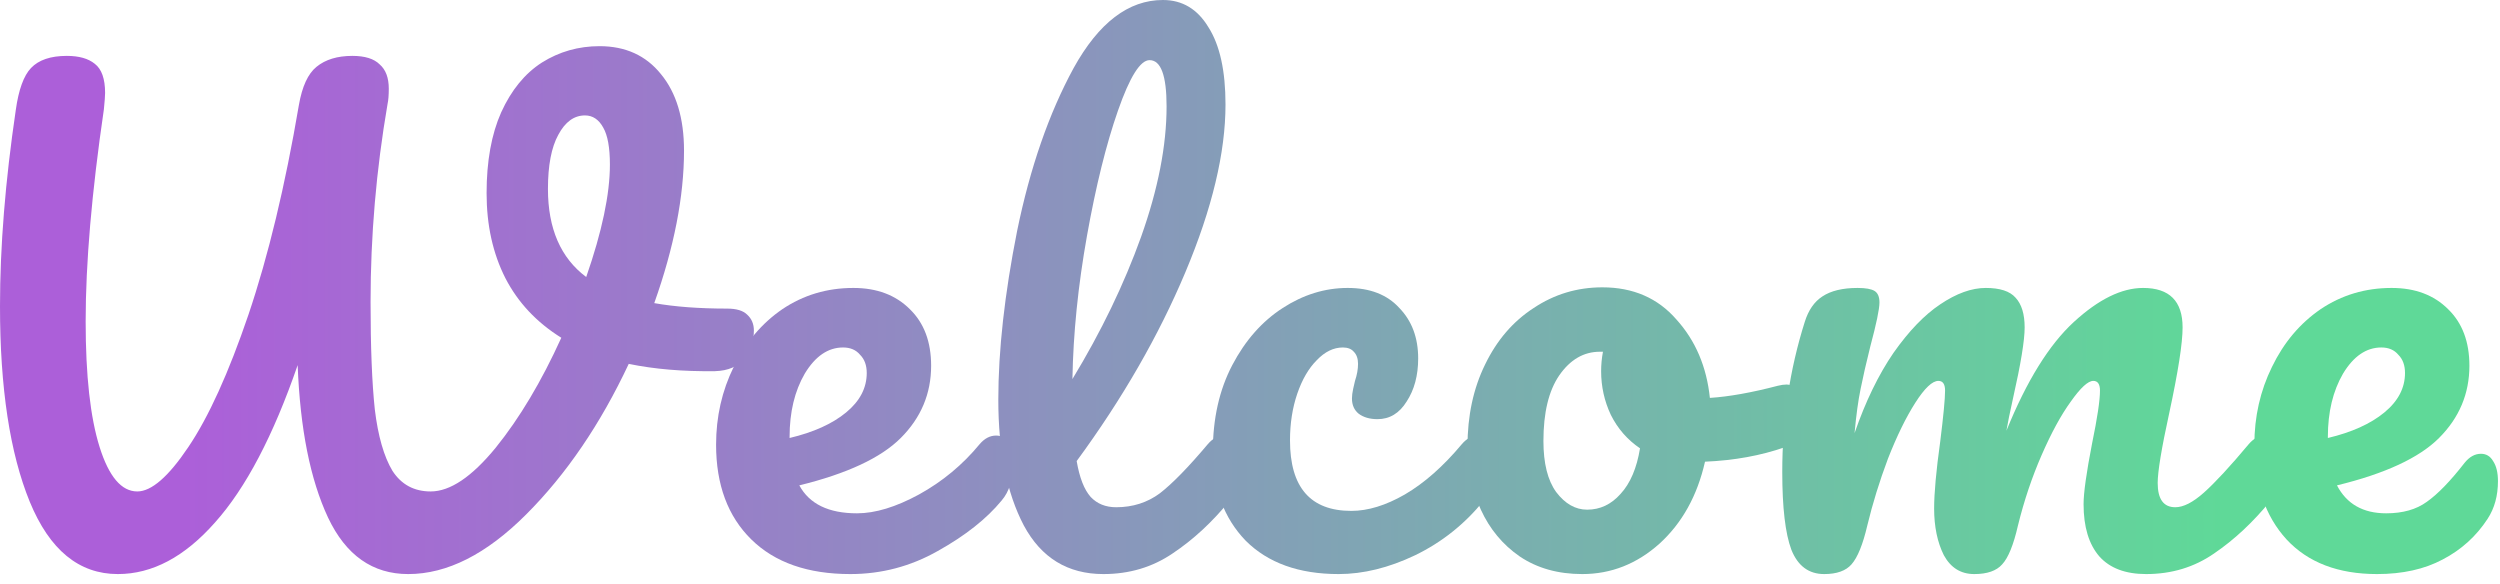
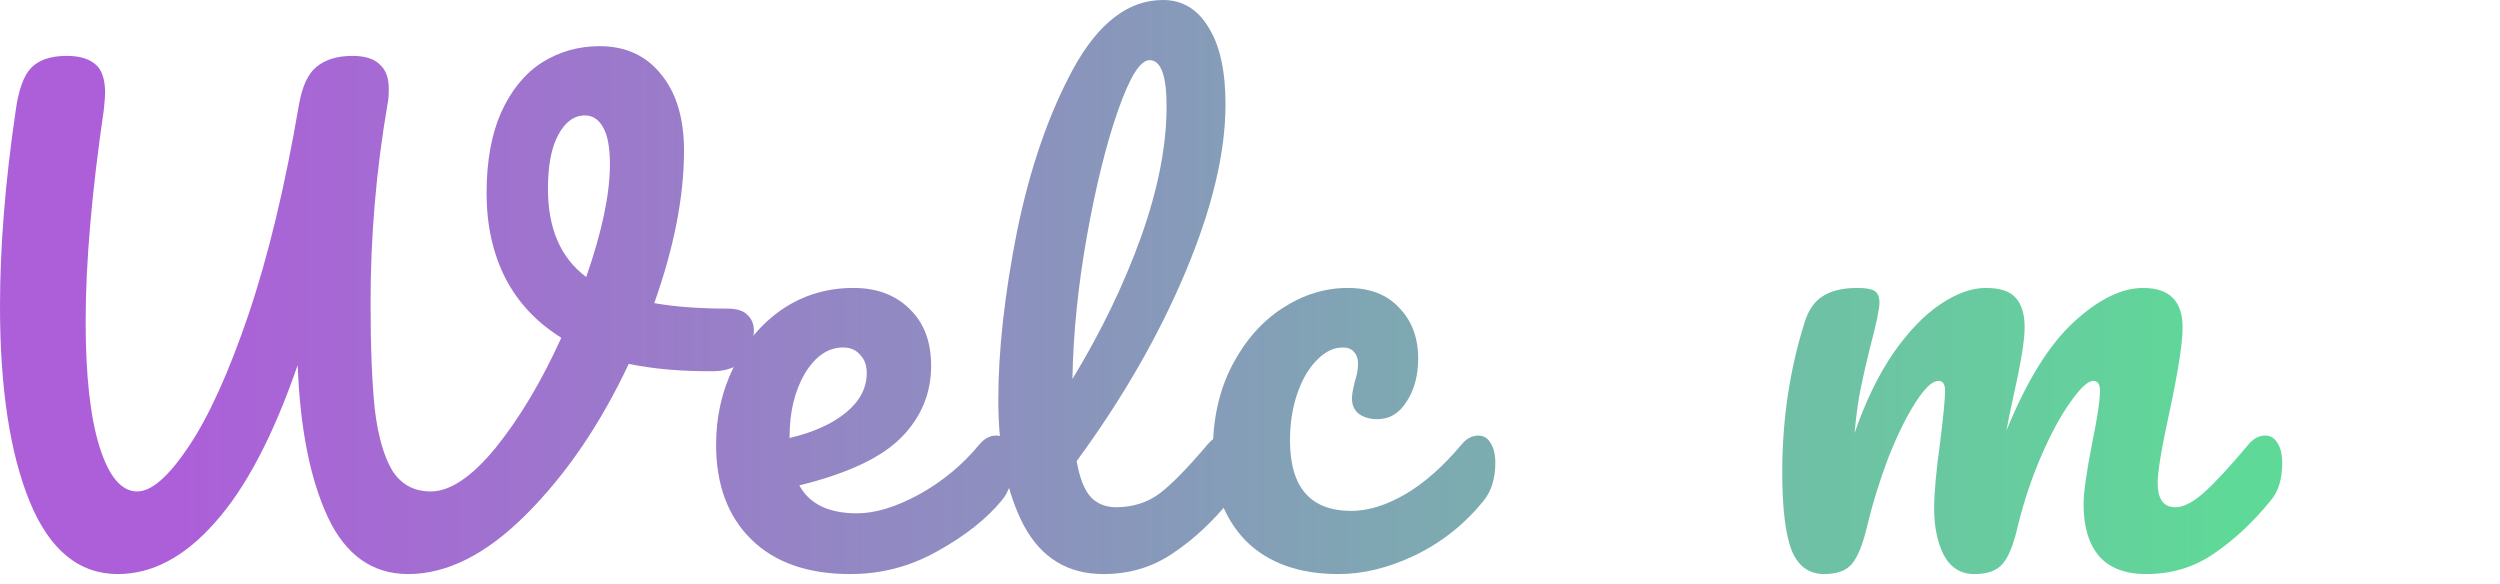
<svg xmlns="http://www.w3.org/2000/svg" fill="none" height="100%" overflow="visible" preserveAspectRatio="none" style="display: block;" viewBox="0 0 214 50" width="100%">
  <g id="Item Name">
-     <path d="M212.369 38.844C212.82 38.844 213.167 39.052 213.409 39.468C213.687 39.884 213.825 40.456 213.825 41.184C213.825 42.432 213.531 43.507 212.941 44.408C211.971 45.899 210.688 47.06 209.093 47.892C207.533 48.724 205.661 49.14 203.477 49.14C200.149 49.14 197.567 48.152 195.729 46.176C193.892 44.165 192.973 41.461 192.973 38.064C192.973 35.672 193.476 33.453 194.481 31.408C195.487 29.328 196.873 27.681 198.641 26.468C200.444 25.255 202.472 24.648 204.725 24.648C206.736 24.648 208.348 25.255 209.561 26.468C210.775 27.647 211.381 29.259 211.381 31.304C211.381 33.696 210.515 35.759 208.781 37.492C207.083 39.191 204.171 40.543 200.045 41.548C200.877 43.143 202.281 43.94 204.257 43.94C205.679 43.94 206.84 43.611 207.741 42.952C208.677 42.293 209.752 41.184 210.965 39.624C211.381 39.104 211.849 38.844 212.369 38.844ZM203.841 29.744C202.559 29.744 201.467 30.489 200.565 31.98C199.699 33.471 199.265 35.273 199.265 37.388V37.492C201.311 37.007 202.923 36.279 204.101 35.308C205.28 34.337 205.869 33.211 205.869 31.928C205.869 31.269 205.679 30.749 205.297 30.368C204.951 29.952 204.465 29.744 203.841 29.744Z" fill="url(#paint0_linear_0_30)" id="Vector" />
    <path d="M156.15 49.14C154.833 49.14 153.897 48.447 153.342 47.06C152.822 45.673 152.562 43.455 152.562 40.404C152.562 35.897 153.203 31.616 154.486 27.56C154.798 26.555 155.301 25.827 155.994 25.376C156.722 24.891 157.727 24.648 159.01 24.648C159.703 24.648 160.189 24.735 160.466 24.908C160.743 25.081 160.882 25.411 160.882 25.896C160.882 26.451 160.622 27.699 160.102 29.64C159.755 31.027 159.478 32.24 159.27 33.28C159.062 34.285 158.889 35.551 158.75 37.076C159.686 34.372 160.795 32.084 162.078 30.212C163.395 28.34 164.73 26.953 166.082 26.052C167.469 25.116 168.769 24.648 169.982 24.648C171.195 24.648 172.045 24.925 172.53 25.48C173.05 26.035 173.31 26.884 173.31 28.028C173.31 29.137 172.981 31.148 172.322 34.06C172.045 35.308 171.854 36.244 171.75 36.868C173.483 32.604 175.407 29.501 177.522 27.56C179.637 25.619 181.613 24.648 183.45 24.648C185.703 24.648 186.83 25.775 186.83 28.028C186.83 29.38 186.449 31.824 185.686 35.36C185.027 38.376 184.698 40.369 184.698 41.34C184.698 42.727 185.201 43.42 186.206 43.42C186.899 43.42 187.714 43.004 188.65 42.172C189.621 41.305 190.903 39.919 192.498 38.012C192.914 37.527 193.382 37.284 193.902 37.284C194.353 37.284 194.699 37.492 194.942 37.908C195.219 38.324 195.358 38.896 195.358 39.624C195.358 41.011 195.029 42.085 194.37 42.848C192.879 44.685 191.267 46.193 189.534 47.372C187.835 48.551 185.894 49.14 183.71 49.14C181.942 49.14 180.607 48.637 179.706 47.632C178.805 46.592 178.354 45.101 178.354 43.16C178.354 42.189 178.597 40.456 179.082 37.96C179.533 35.776 179.758 34.268 179.758 33.436C179.758 32.881 179.567 32.604 179.186 32.604C178.735 32.604 178.094 33.193 177.262 34.372C176.43 35.516 175.598 37.041 174.766 38.948C173.934 40.855 173.258 42.865 172.738 44.98C172.357 46.644 171.906 47.753 171.386 48.308C170.901 48.863 170.103 49.14 168.994 49.14C167.85 49.14 166.983 48.603 166.394 47.528C165.839 46.419 165.562 45.084 165.562 43.524C165.562 42.207 165.735 40.3 166.082 37.804C166.359 35.585 166.498 34.129 166.498 33.436C166.498 32.881 166.307 32.604 165.926 32.604C165.406 32.604 164.747 33.228 163.95 34.476C163.153 35.724 162.373 37.319 161.61 39.26C160.882 41.201 160.293 43.108 159.842 44.98C159.461 46.609 159.01 47.719 158.49 48.308C158.005 48.863 157.225 49.14 156.15 49.14Z" fill="url(#paint1_linear_0_30)" id="Vector_2" />
-     <path d="M152.917 32.916C153.368 32.916 153.714 33.141 153.957 33.592C154.2 34.043 154.321 34.615 154.321 35.308C154.321 36.972 153.818 37.96 152.813 38.272C150.733 39 148.445 39.416 145.949 39.52C145.29 42.432 143.99 44.772 142.049 46.54C140.108 48.273 137.906 49.14 135.445 49.14C133.365 49.14 131.58 48.637 130.089 47.632C128.633 46.627 127.524 45.292 126.761 43.628C125.998 41.964 125.617 40.161 125.617 38.22C125.617 35.585 126.12 33.245 127.125 31.2C128.13 29.12 129.517 27.508 131.285 26.364C133.053 25.185 135.012 24.596 137.161 24.596C139.796 24.596 141.91 25.515 143.505 27.352C145.134 29.155 146.088 31.391 146.365 34.06C147.994 33.956 149.936 33.609 152.189 33.02C152.466 32.951 152.709 32.916 152.917 32.916ZM135.861 43.628C136.97 43.628 137.924 43.177 138.721 42.276C139.553 41.375 140.108 40.075 140.385 38.376C139.31 37.648 138.478 36.695 137.889 35.516C137.334 34.337 137.057 33.089 137.057 31.772C137.057 31.217 137.109 30.663 137.213 30.108H136.953C135.566 30.108 134.405 30.784 133.469 32.136C132.568 33.453 132.117 35.325 132.117 37.752C132.117 39.659 132.481 41.115 133.209 42.12C133.972 43.125 134.856 43.628 135.861 43.628Z" fill="url(#paint2_linear_0_30)" id="Vector_3" />
    <path d="M114.584 49.14C111.187 49.14 108.535 48.187 106.628 46.28C104.756 44.339 103.82 41.791 103.82 38.636C103.82 35.828 104.375 33.367 105.484 31.252C106.594 29.137 108.032 27.508 109.8 26.364C111.568 25.22 113.423 24.648 115.364 24.648C117.271 24.648 118.744 25.22 119.784 26.364C120.859 27.473 121.396 28.912 121.396 30.68C121.396 32.136 121.067 33.367 120.408 34.372C119.784 35.377 118.952 35.88 117.912 35.88C117.254 35.88 116.716 35.724 116.3 35.412C115.919 35.1 115.728 34.667 115.728 34.112C115.728 33.869 115.763 33.592 115.832 33.28C115.902 32.968 115.954 32.743 115.988 32.604C116.162 32.084 116.248 31.599 116.248 31.148C116.248 30.697 116.127 30.351 115.884 30.108C115.676 29.865 115.364 29.744 114.948 29.744C114.151 29.744 113.406 30.108 112.712 30.836C112.019 31.529 111.464 32.483 111.048 33.696C110.632 34.909 110.424 36.244 110.424 37.7C110.424 41.721 112.175 43.732 115.676 43.732C117.098 43.732 118.623 43.264 120.252 42.328C121.916 41.357 123.546 39.919 125.14 38.012C125.556 37.527 126.024 37.284 126.544 37.284C126.995 37.284 127.342 37.492 127.584 37.908C127.862 38.324 128 38.896 128 39.624C128 40.941 127.671 42.016 127.012 42.848C125.383 44.859 123.424 46.419 121.136 47.528C118.883 48.603 116.699 49.14 114.584 49.14Z" fill="url(#paint3_linear_0_30)" id="Vector_4" />
    <path d="M104.799 37.284C105.25 37.284 105.597 37.492 105.839 37.908C106.117 38.324 106.255 38.896 106.255 39.624C106.255 41.011 105.926 42.085 105.267 42.848C103.777 44.685 102.147 46.193 100.379 47.372C98.646 48.551 96.67 49.14 94.451 49.14C91.401 49.14 89.13 47.753 87.639 44.98C86.183 42.207 85.456 38.619 85.456 34.216C85.456 29.987 85.993 25.168 87.067 19.76C88.177 14.352 89.789 9.707 91.903 5.824C94.053 1.941 96.601 1.90735e-06 99.547 1.90735e-06C101.211 1.90735e-06 102.511 0.78 103.447 2.34C104.418 3.865 104.903 6.067 104.903 8.944C104.903 13.069 103.759 17.853 101.471 23.296C99.183 28.739 96.081 34.129 92.163 39.468C92.406 40.889 92.805 41.912 93.359 42.536C93.914 43.125 94.642 43.42 95.543 43.42C96.965 43.42 98.213 43.021 99.287 42.224C100.362 41.392 101.731 39.988 103.395 38.012C103.811 37.527 104.279 37.284 104.799 37.284ZM98.403 5.148C97.606 5.148 96.705 6.587 95.7 9.464C94.694 12.341 93.81 15.912 93.047 20.176C92.285 24.44 91.869 28.531 91.799 32.448C94.261 28.392 96.219 24.336 97.675 20.28C99.132 16.189 99.859 12.463 99.859 9.1C99.859 6.465 99.374 5.148 98.403 5.148Z" fill="url(#paint4_linear_0_30)" id="Vector_5" />
    <path d="M85.269 37.284C85.72 37.284 86.067 37.492 86.309 37.908C86.587 38.324 86.725 38.896 86.725 39.624C86.725 41.011 86.396 42.085 85.737 42.848C84.455 44.408 82.635 45.847 80.277 47.164C77.955 48.481 75.459 49.14 72.789 49.14C69.149 49.14 66.324 48.152 64.313 46.176C62.303 44.2 61.297 41.496 61.297 38.064C61.297 35.672 61.8 33.453 62.805 31.408C63.811 29.328 65.197 27.681 66.965 26.468C68.768 25.255 70.796 24.648 73.049 24.648C75.06 24.648 76.672 25.255 77.885 26.468C79.099 27.647 79.705 29.259 79.705 31.304C79.705 33.696 78.839 35.759 77.105 37.492C75.407 39.191 72.512 40.543 68.421 41.548C69.288 43.143 70.935 43.94 73.361 43.94C74.921 43.94 76.689 43.403 78.665 42.328C80.676 41.219 82.409 39.78 83.865 38.012C84.281 37.527 84.749 37.284 85.269 37.284ZM72.165 29.744C70.883 29.744 69.791 30.489 68.889 31.98C68.023 33.471 67.589 35.273 67.589 37.388V37.492C69.635 37.007 71.247 36.279 72.425 35.308C73.604 34.337 74.193 33.211 74.193 31.928C74.193 31.269 74.003 30.749 73.621 30.368C73.275 29.952 72.789 29.744 72.165 29.744Z" fill="url(#paint5_linear_0_30)" id="Vector_6" />
    <path d="M62.244 26.416C63.041 26.416 63.613 26.589 63.96 26.936C64.341 27.283 64.532 27.733 64.532 28.288C64.532 29.189 64.255 29.987 63.7 30.68C63.18 31.373 62.348 31.737 61.204 31.772C58.465 31.807 56.004 31.599 53.82 31.148C51.393 36.313 48.464 40.612 45.032 44.044C41.635 47.441 38.272 49.14 34.944 49.14C31.893 49.14 29.605 47.528 28.08 44.304C26.555 41.045 25.688 36.695 25.48 31.252C23.4 37.284 21.043 41.773 18.408 44.72C15.808 47.667 13.035 49.14 10.088 49.14C6.76 49.14 4.247 47.077 2.548 42.952C0.849 38.792 -7.15256e-06 33.211 -7.15256e-06 26.208C-7.15256e-06 21.112 0.451 15.513 1.352 9.412C1.595 7.679 2.028 6.483 2.652 5.824C3.311 5.131 4.333 4.784 5.72 4.784C6.76 4.784 7.557 5.009 8.112 5.46C8.701 5.911 8.996 6.743 8.996 7.956C8.996 8.199 8.961 8.667 8.892 9.36C7.852 16.467 7.332 22.516 7.332 27.508C7.332 32.153 7.731 35.741 8.528 38.272C9.325 40.803 10.4 42.068 11.752 42.068C12.965 42.068 14.421 40.803 16.12 38.272C17.853 35.707 19.569 31.928 21.268 26.936C22.967 21.909 24.405 15.929 25.584 8.996C25.861 7.401 26.364 6.309 27.092 5.72C27.855 5.096 28.877 4.784 30.16 4.784C31.235 4.784 32.015 5.027 32.5 5.512C33.02 5.963 33.28 6.656 33.28 7.592C33.28 8.147 33.245 8.58 33.176 8.892C32.205 14.543 31.72 20.193 31.72 25.844C31.72 29.692 31.841 32.76 32.084 35.048C32.361 37.336 32.864 39.087 33.592 40.3C34.355 41.479 35.447 42.068 36.868 42.068C38.532 42.068 40.387 40.82 42.432 38.324C44.477 35.793 46.349 32.656 48.048 28.912C45.933 27.595 44.339 25.896 43.264 23.816C42.189 21.701 41.652 19.275 41.652 16.536C41.652 13.797 42.068 11.492 42.9 9.62C43.767 7.713 44.928 6.292 46.384 5.356C47.875 4.42 49.521 3.952 51.324 3.952C53.543 3.952 55.293 4.749 56.576 6.344C57.893 7.939 58.552 10.123 58.552 12.896C58.552 16.813 57.703 21.164 56.004 25.948C57.772 26.26 59.852 26.416 62.244 26.416ZM46.904 16.172C46.904 19.569 47.996 22.083 50.18 23.712C51.532 19.829 52.208 16.623 52.208 14.092C52.208 12.636 52.017 11.579 51.636 10.92C51.255 10.227 50.735 9.88 50.076 9.88C49.14 9.88 48.377 10.435 47.788 11.544C47.199 12.619 46.904 14.161 46.904 16.172Z" fill="url(#paint6_linear_0_30)" id="Vector_7" />
  </g>
  <defs>
    <linearGradient gradientUnits="userSpaceOnUse" id="paint0_linear_0_30" x1="-6.328" x2="212.672" y1="26.38" y2="26.38">
      <stop offset="0.1" stop-color="#AC5FD9" />
      <stop offset="0.9" stop-color="#5FD998" />
    </linearGradient>
    <linearGradient gradientUnits="userSpaceOnUse" id="paint1_linear_0_30" x1="-6.328" x2="212.672" y1="26.38" y2="26.38">
      <stop offset="0.1" stop-color="#AC5FD9" />
      <stop offset="0.9" stop-color="#5FD998" />
    </linearGradient>
    <linearGradient gradientUnits="userSpaceOnUse" id="paint2_linear_0_30" x1="-6.328" x2="212.672" y1="26.38" y2="26.38">
      <stop offset="0.1" stop-color="#AC5FD9" />
      <stop offset="0.9" stop-color="#5FD998" />
    </linearGradient>
    <linearGradient gradientUnits="userSpaceOnUse" id="paint3_linear_0_30" x1="-6.328" x2="212.672" y1="26.38" y2="26.38">
      <stop offset="0.1" stop-color="#AC5FD9" />
      <stop offset="0.9" stop-color="#5FD998" />
    </linearGradient>
    <linearGradient gradientUnits="userSpaceOnUse" id="paint4_linear_0_30" x1="-6.328" x2="212.672" y1="26.38" y2="26.38">
      <stop offset="0.1" stop-color="#AC5FD9" />
      <stop offset="0.9" stop-color="#5FD998" />
    </linearGradient>
    <linearGradient gradientUnits="userSpaceOnUse" id="paint5_linear_0_30" x1="-6.328" x2="212.672" y1="26.38" y2="26.38">
      <stop offset="0.1" stop-color="#AC5FD9" />
      <stop offset="0.9" stop-color="#5FD998" />
    </linearGradient>
    <linearGradient gradientUnits="userSpaceOnUse" id="paint6_linear_0_30" x1="-6.328" x2="212.672" y1="26.38" y2="26.38">
      <stop offset="0.1" stop-color="#AC5FD9" />
      <stop offset="0.9" stop-color="#5FD998" />
    </linearGradient>
  </defs>
</svg>